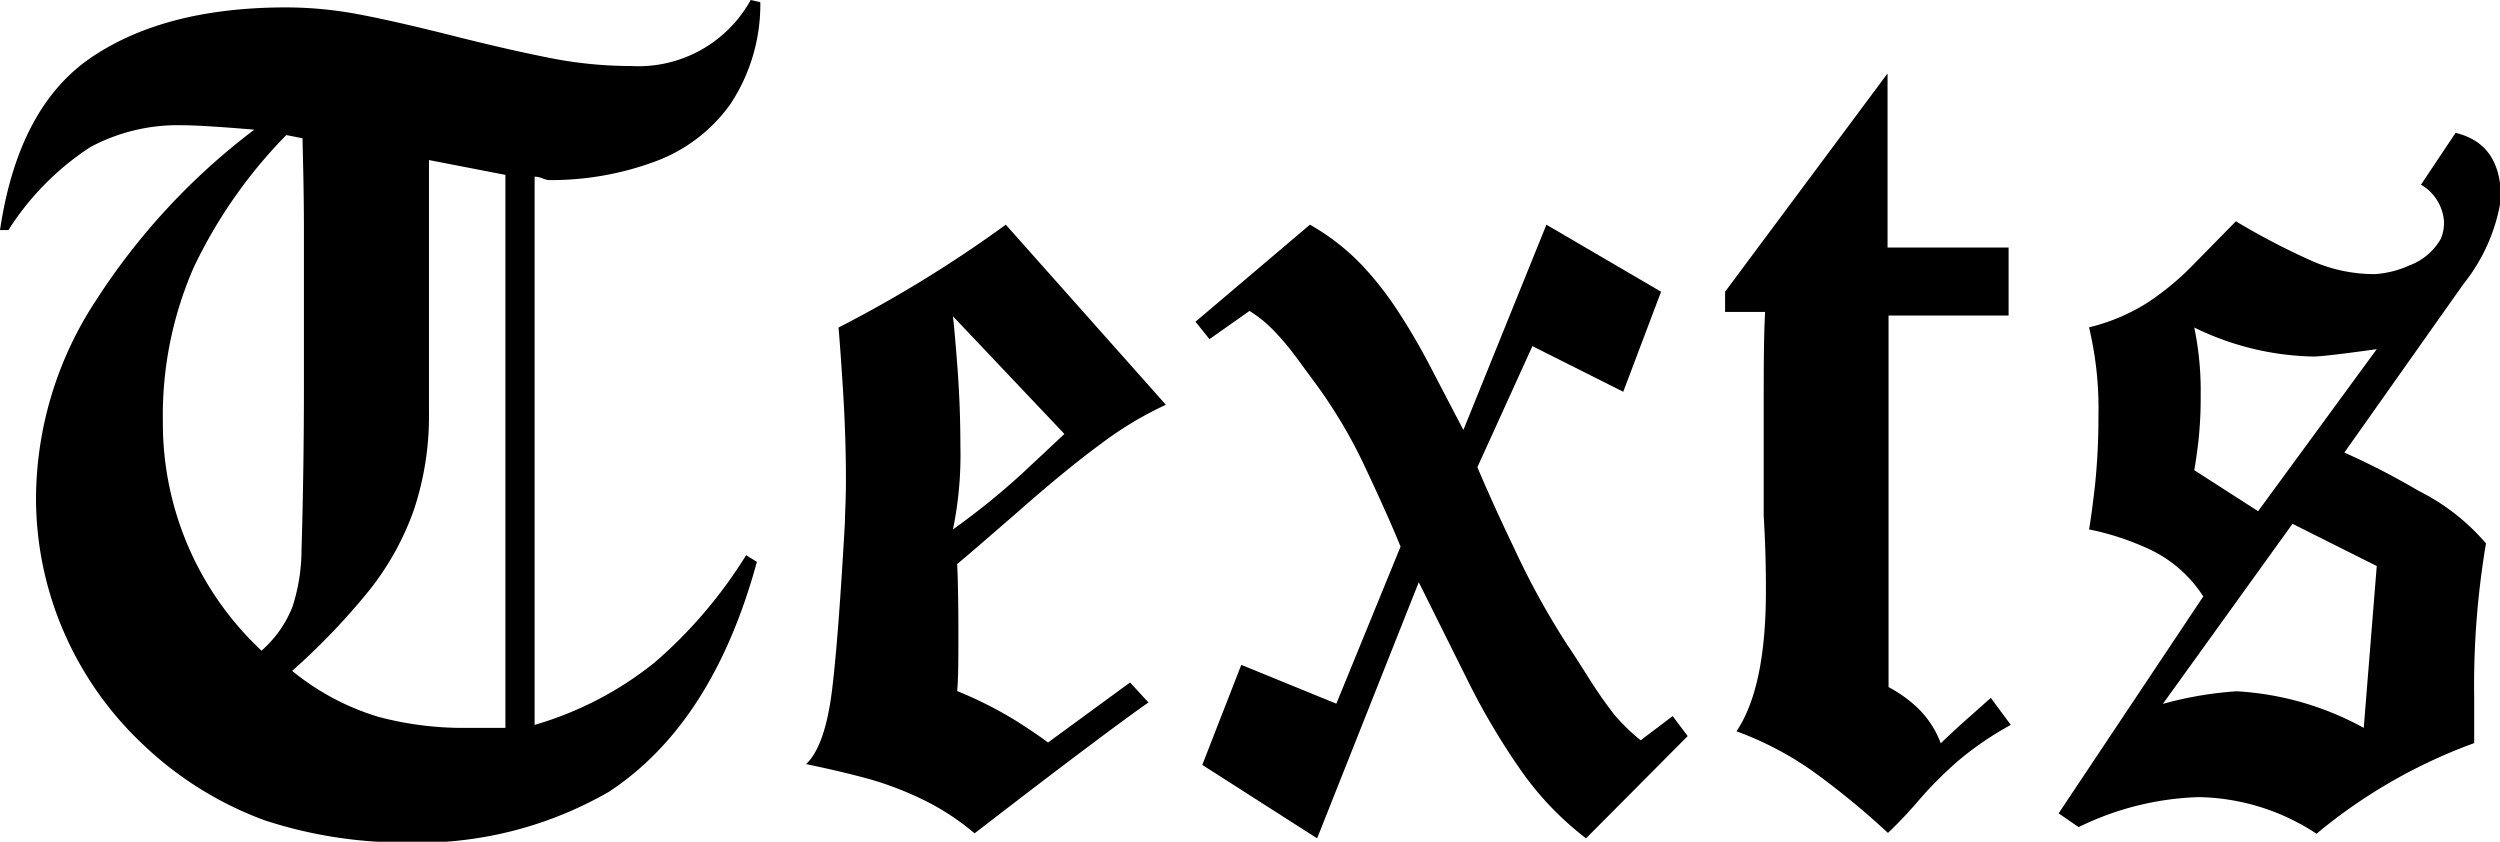
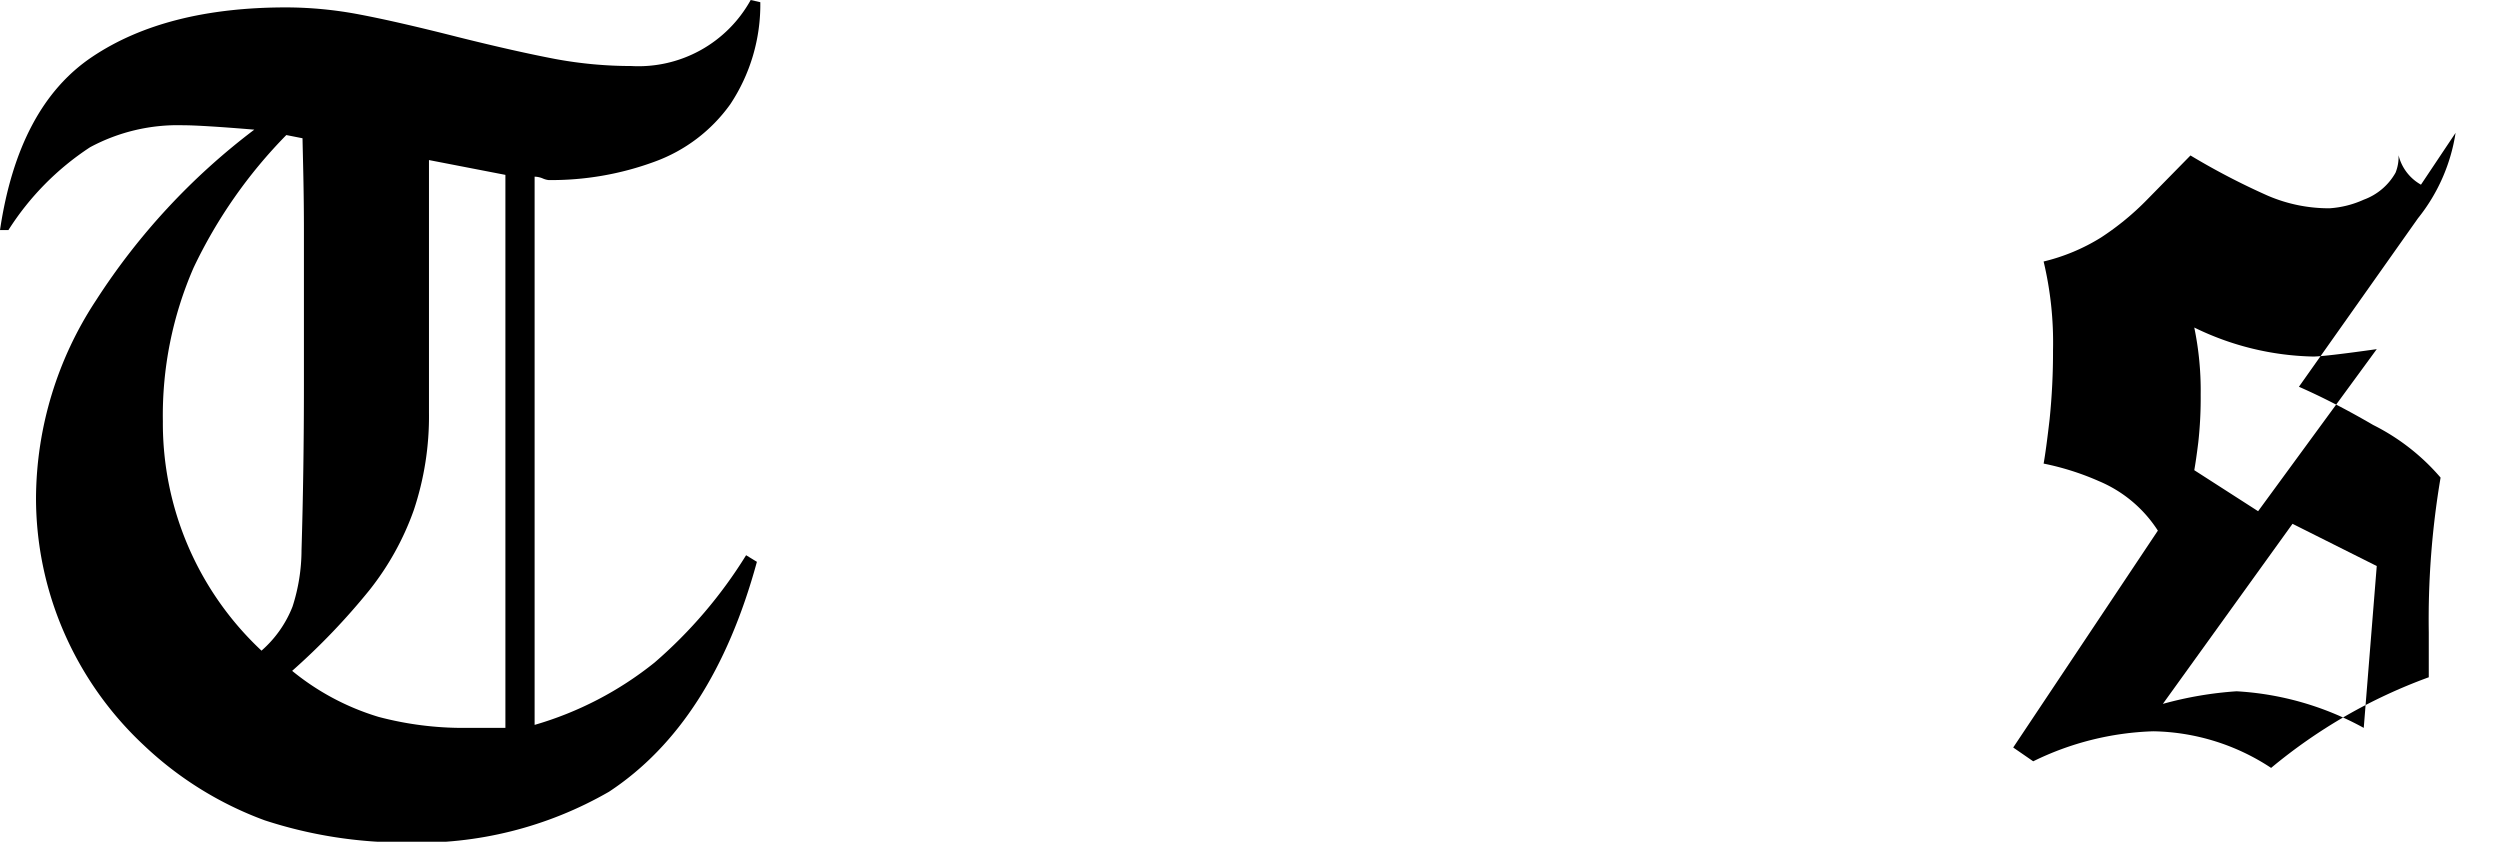
<svg xmlns="http://www.w3.org/2000/svg" viewBox="0 0 124.95 42.07">
  <title>texts</title>
  <g id="Слой_2" data-name="Слой 2">
    <g id="Слой_1-2" data-name="Слой 1">
      <path d="M37.52,0,38,.11a9,9,0,0,1-1.5,5.1,8,8,0,0,1-3.78,2.87A14.93,14.93,0,0,1,27.42,9a1,1,0,0,1-.29-.08,1.09,1.09,0,0,0-.41-.09v27.4a17.23,17.23,0,0,0,6-3.12,23.2,23.2,0,0,0,4.57-5.36l.54.33q-2.2,8.07-7.39,11.49a19.09,19.09,0,0,1-10.15,2.54A22.45,22.45,0,0,1,13.23,41a17.58,17.58,0,0,1-6.05-3.76,17,17,0,0,1-4-5.68,16.83,16.83,0,0,1-1.38-6.71,18.1,18.1,0,0,1,3-9.84,33.22,33.22,0,0,1,7.91-8.53c-1.79-.15-3-.22-3.56-.22a9.25,9.25,0,0,0-4.65,1.1A13.75,13.75,0,0,0,.42,11.5H0Q.92,5.31,4.61,2.84C7.07,1.19,10.31.37,14.3.37A19.7,19.7,0,0,1,18,.73q1.89.36,4.88,1.12c2,.5,3.62.86,4.88,1.1a20.88,20.88,0,0,0,3.79.35A6.41,6.41,0,0,0,37.52,0ZM13.07,32.52a5.68,5.68,0,0,0,1.55-2.2,9.25,9.25,0,0,0,.45-2.82c.08-2.66.12-5.41.12-8.27q0-4.59,0-7.68c0-2.06-.05-3.6-.07-4.64l-.81-.16a24.4,24.4,0,0,0-4.63,6.62,18.46,18.46,0,0,0-1.54,7.69A15.56,15.56,0,0,0,13.07,32.52Zm1.52,1a12.52,12.52,0,0,0,4.33,2.31,16.49,16.49,0,0,0,4.34.55h2V8.74L21.44,8V20.62a14.79,14.79,0,0,1-.76,4.88,13.88,13.88,0,0,1-2.22,4A33.57,33.57,0,0,1,14.59,33.54Z" />
-       <path d="M50.27,11.23l8,9A17.82,17.82,0,0,0,55,22.2q-1.68,1.23-4.08,3.34c-1.61,1.4-2.64,2.29-3.08,2.65,0,0,.06,1.11.06,3.35,0,1.32,0,2.33-.06,3A19.79,19.79,0,0,1,50.74,36c.78.49,1.32.87,1.64,1.11l4.1-3,.92,1c-1.28.89-4.18,3.06-8.69,6.54A12.35,12.35,0,0,0,46.2,40a16.51,16.51,0,0,0-2.71-1.05c-.94-.26-2-.51-3.2-.76.64-.61,1.07-1.85,1.3-3.74s.43-4.68.64-8.36c0-.43.05-1.12.05-2.06,0-1.48-.05-2.95-.14-4.42s-.17-2.55-.23-3.24A63.35,63.35,0,0,0,50.27,11.23ZM47.63,26.46a36.51,36.51,0,0,0,3.43-2.77c1-.93,1.72-1.61,2.14-2l-5.57-5.88c.06.54.14,1.43.23,2.65s.14,2.5.14,3.82A18.52,18.52,0,0,1,47.63,26.46Z" />
-       <path d="M83.6,35.79l.75,1L79.27,41.9A15.38,15.38,0,0,1,76,38.48,34.87,34.87,0,0,1,73.35,34l-2.44-4.9L65.83,41.9l-5.74-3.67,1.95-5,4.75,1.94L70,27.32c-.35-.87-.92-2.16-1.72-3.86a24.87,24.87,0,0,0-2.49-4.24c-.46-.62-.84-1.15-1.16-1.57a12.59,12.59,0,0,0-1-1.16,6.21,6.21,0,0,0-1.18-.95l-2,1.41-.7-.87,5.72-4.85A11.26,11.26,0,0,1,68,13.18a16,16,0,0,1,1.9,2.42c.57.87,1.09,1.77,1.57,2.69l1.67,3.2,4.15-10.26,5.73,3.35-1.89,5-4.54-2.28-2.75,6.05c.39.93,1,2.31,1.87,4.12a39.11,39.11,0,0,0,2.61,4.74c.26.38.62.94,1.1,1.7s.91,1.36,1.29,1.84A9.86,9.86,0,0,0,82,37Z" />
-       <path d="M100.39,12.37v3.4h-6V34.34a6.69,6.69,0,0,1,1.3.9A4.77,4.77,0,0,1,97,37.15q.81-.78,1.5-1.38l1-.89,1,1.35A15.93,15.93,0,0,0,97.9,38a19.38,19.38,0,0,0-2,2,21.21,21.21,0,0,1-1.54,1.63,39.8,39.8,0,0,0-3.75-3.08,16.49,16.49,0,0,0-3.82-2q1.47-2.19,1.47-7c0-.66,0-1.92-.11-3.78,0-1.11,0-2.77,0-5s0-3.93.07-5.18h-2V14.58L94.34,3.67v8.7Z" />
-       <path d="M121,9.23l1.73-2.59C124.22,7,125,8.05,125,9.93a9,9,0,0,1-1.88,4.27l-5.95,8.42c.91.4,2.15,1,3.71,1.91a10.79,10.79,0,0,1,3.37,2.63,42.52,42.52,0,0,0-.59,7.72c0,.56,0,1,0,1.43s0,.68,0,.83a26.46,26.46,0,0,0-7.88,4.53,11,11,0,0,0-5.89-1.83,14.59,14.59,0,0,0-6,1.5l-1-.69,7.23-10.84a6.48,6.48,0,0,0-2.94-2.47,13.39,13.39,0,0,0-2.77-.88q.12-.66.3-2.22a32.9,32.9,0,0,0,.17-3.45,17.44,17.44,0,0,0-.47-4.43,9.72,9.72,0,0,0,2.87-1.2,13.59,13.59,0,0,0,2.32-1.91l2.15-2.19a35.37,35.37,0,0,0,3.84,2,7.73,7.73,0,0,0,3.11.64,4.9,4.9,0,0,0,1.71-.43,3,3,0,0,0,1.59-1.35,2.12,2.12,0,0,0,.15-.87A2.32,2.32,0,0,0,121,9.23Zm-9.22,25.32a14.91,14.91,0,0,1,6.36,1.83l.65-8.09-4.21-2.11-6.48,9A18.32,18.32,0,0,1,111.79,34.55Zm1.08-9,5.93-8.1c-1.77.25-2.83.37-3.18.37a14.13,14.13,0,0,1-5.94-1.45,15.54,15.54,0,0,1,.32,3.35,20.07,20.07,0,0,1-.12,2.39c-.08.65-.15,1.11-.2,1.39Z" />
+       <path d="M121,9.23l1.73-2.59a9,9,0,0,1-1.88,4.27l-5.95,8.42c.91.4,2.15,1,3.71,1.91a10.79,10.79,0,0,1,3.37,2.63,42.52,42.52,0,0,0-.59,7.72c0,.56,0,1,0,1.43s0,.68,0,.83a26.46,26.46,0,0,0-7.88,4.53,11,11,0,0,0-5.89-1.83,14.59,14.59,0,0,0-6,1.5l-1-.69,7.23-10.84a6.48,6.48,0,0,0-2.94-2.47,13.39,13.39,0,0,0-2.77-.88q.12-.66.3-2.22a32.9,32.9,0,0,0,.17-3.45,17.44,17.44,0,0,0-.47-4.43,9.72,9.72,0,0,0,2.87-1.2,13.59,13.59,0,0,0,2.32-1.91l2.15-2.19a35.37,35.37,0,0,0,3.84,2,7.73,7.73,0,0,0,3.11.64,4.9,4.9,0,0,0,1.71-.43,3,3,0,0,0,1.59-1.35,2.12,2.12,0,0,0,.15-.87A2.32,2.32,0,0,0,121,9.23Zm-9.22,25.32a14.91,14.91,0,0,1,6.36,1.83l.65-8.09-4.21-2.11-6.48,9A18.32,18.32,0,0,1,111.79,34.55Zm1.08-9,5.93-8.1c-1.77.25-2.83.37-3.18.37a14.13,14.13,0,0,1-5.94-1.45,15.54,15.54,0,0,1,.32,3.35,20.07,20.07,0,0,1-.12,2.39c-.08.65-.15,1.11-.2,1.39Z" />
    </g>
  </g>
</svg>